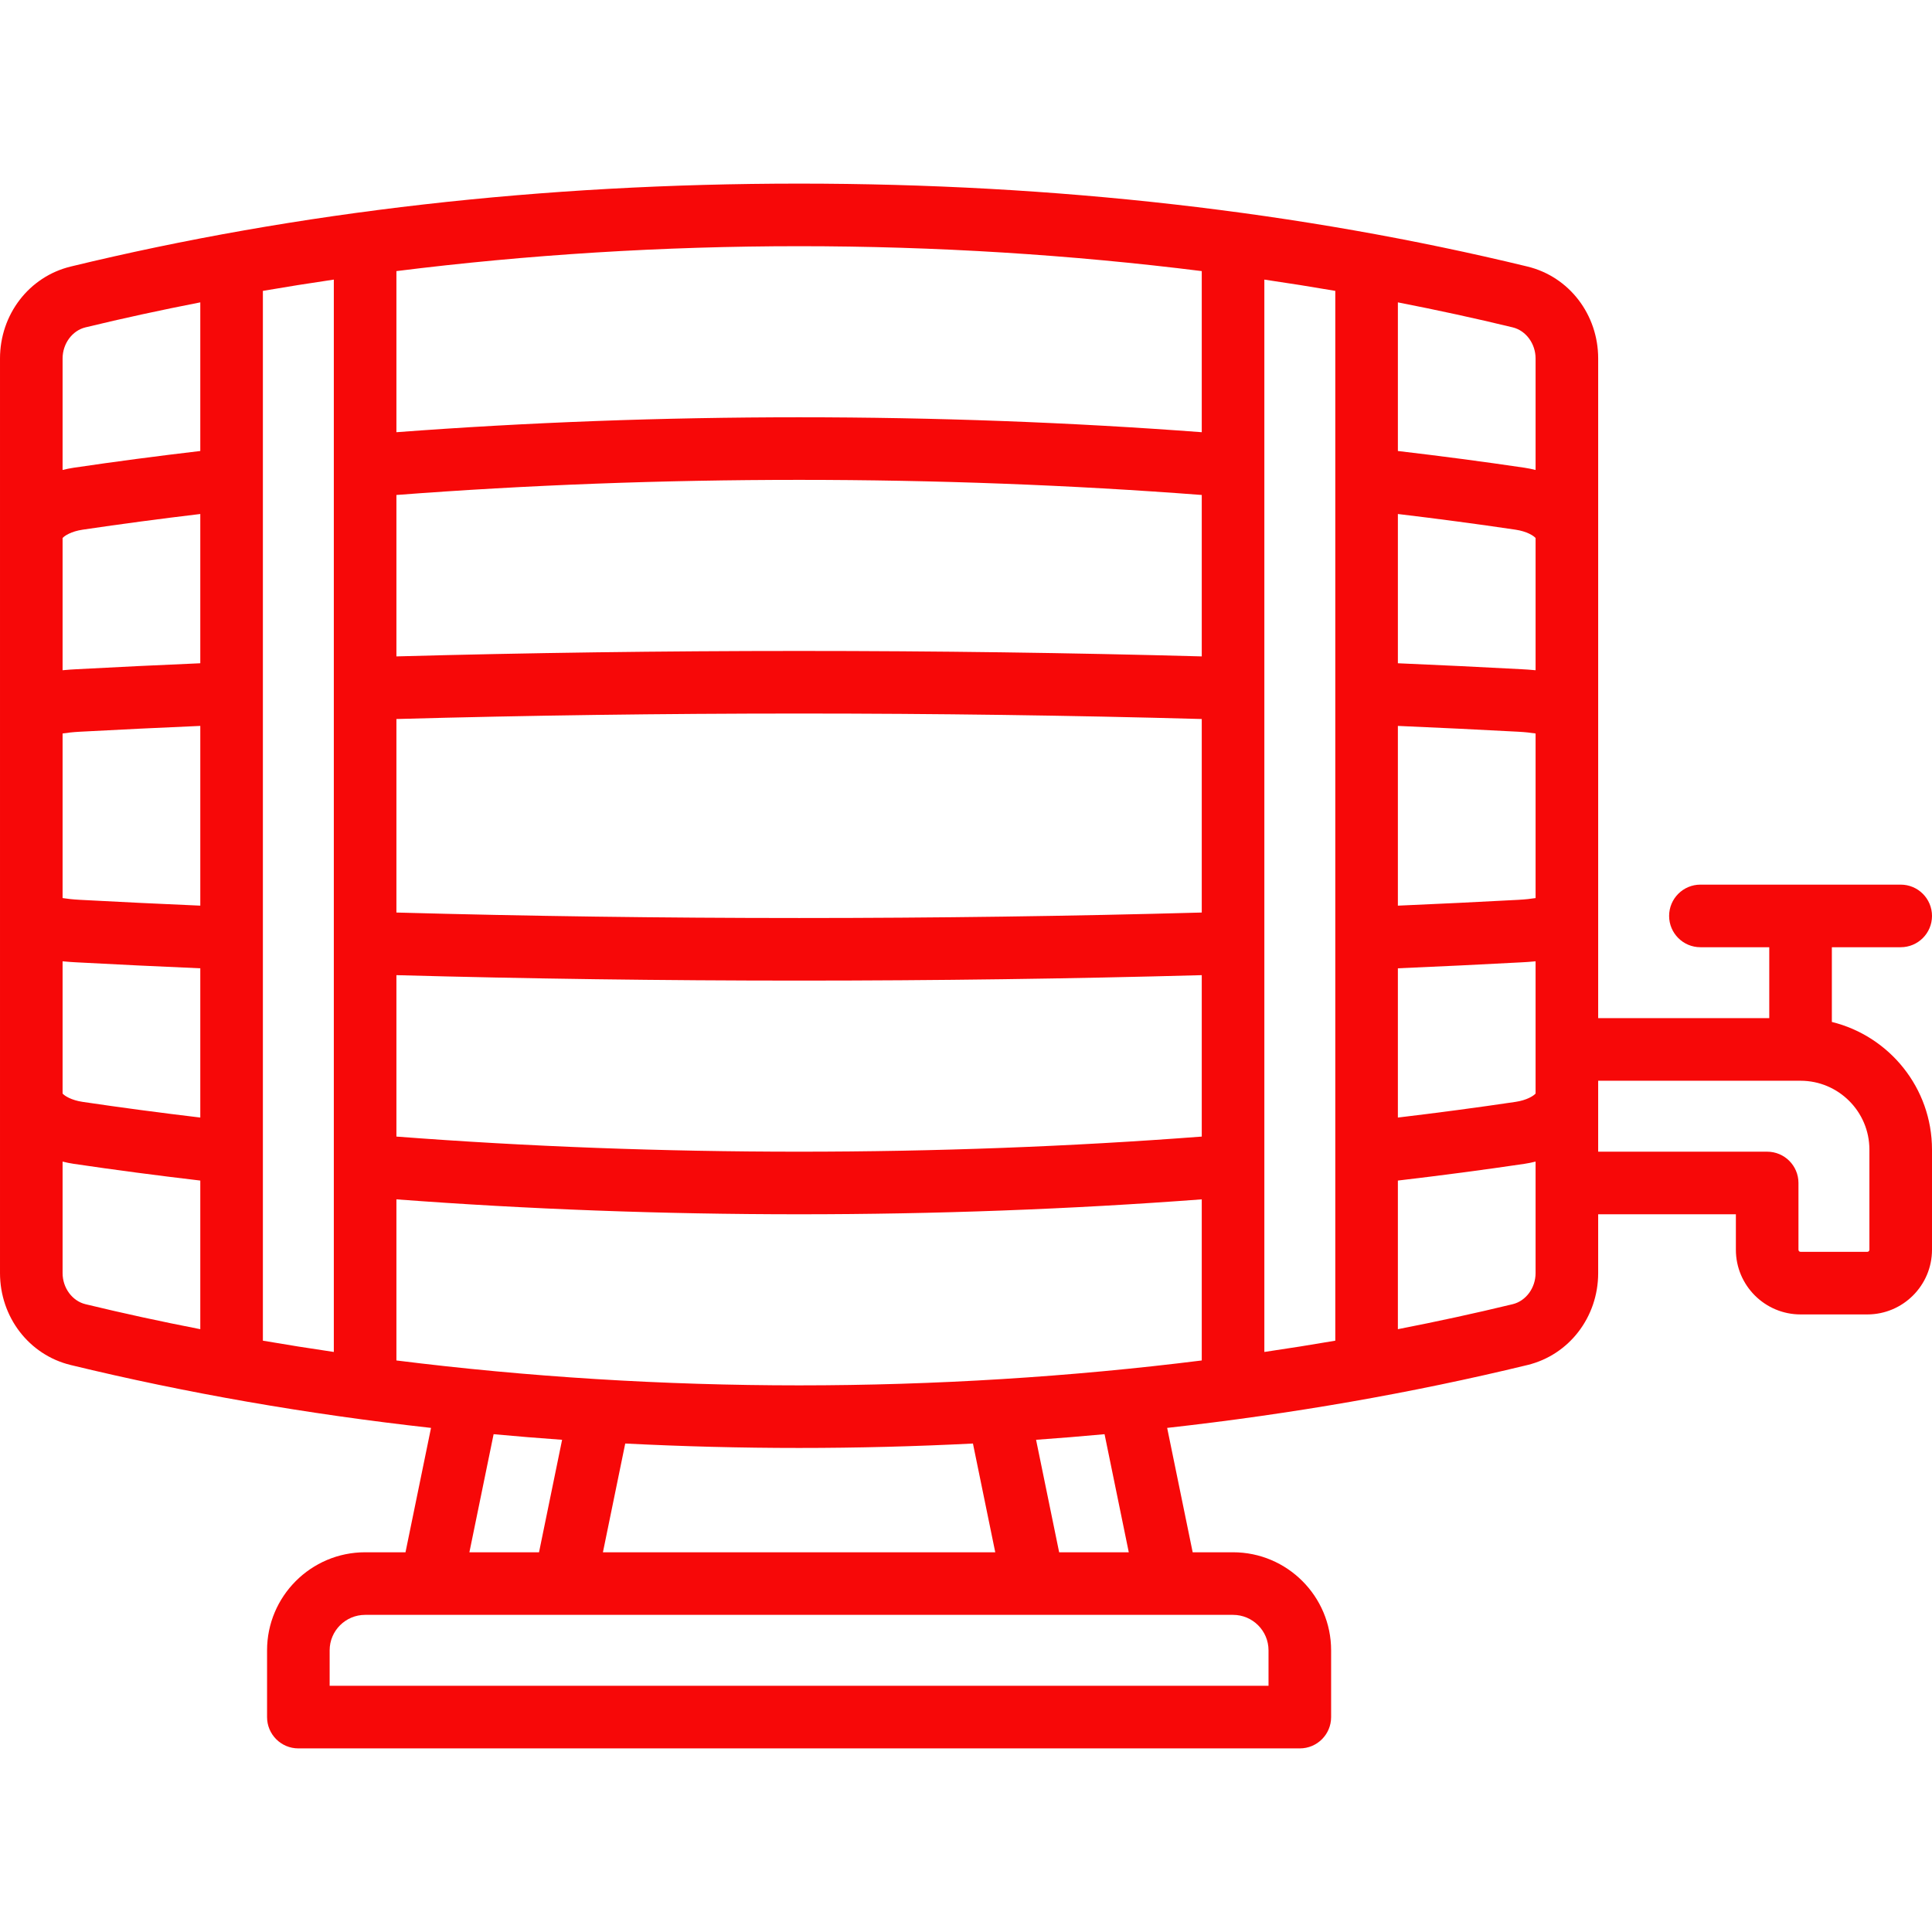
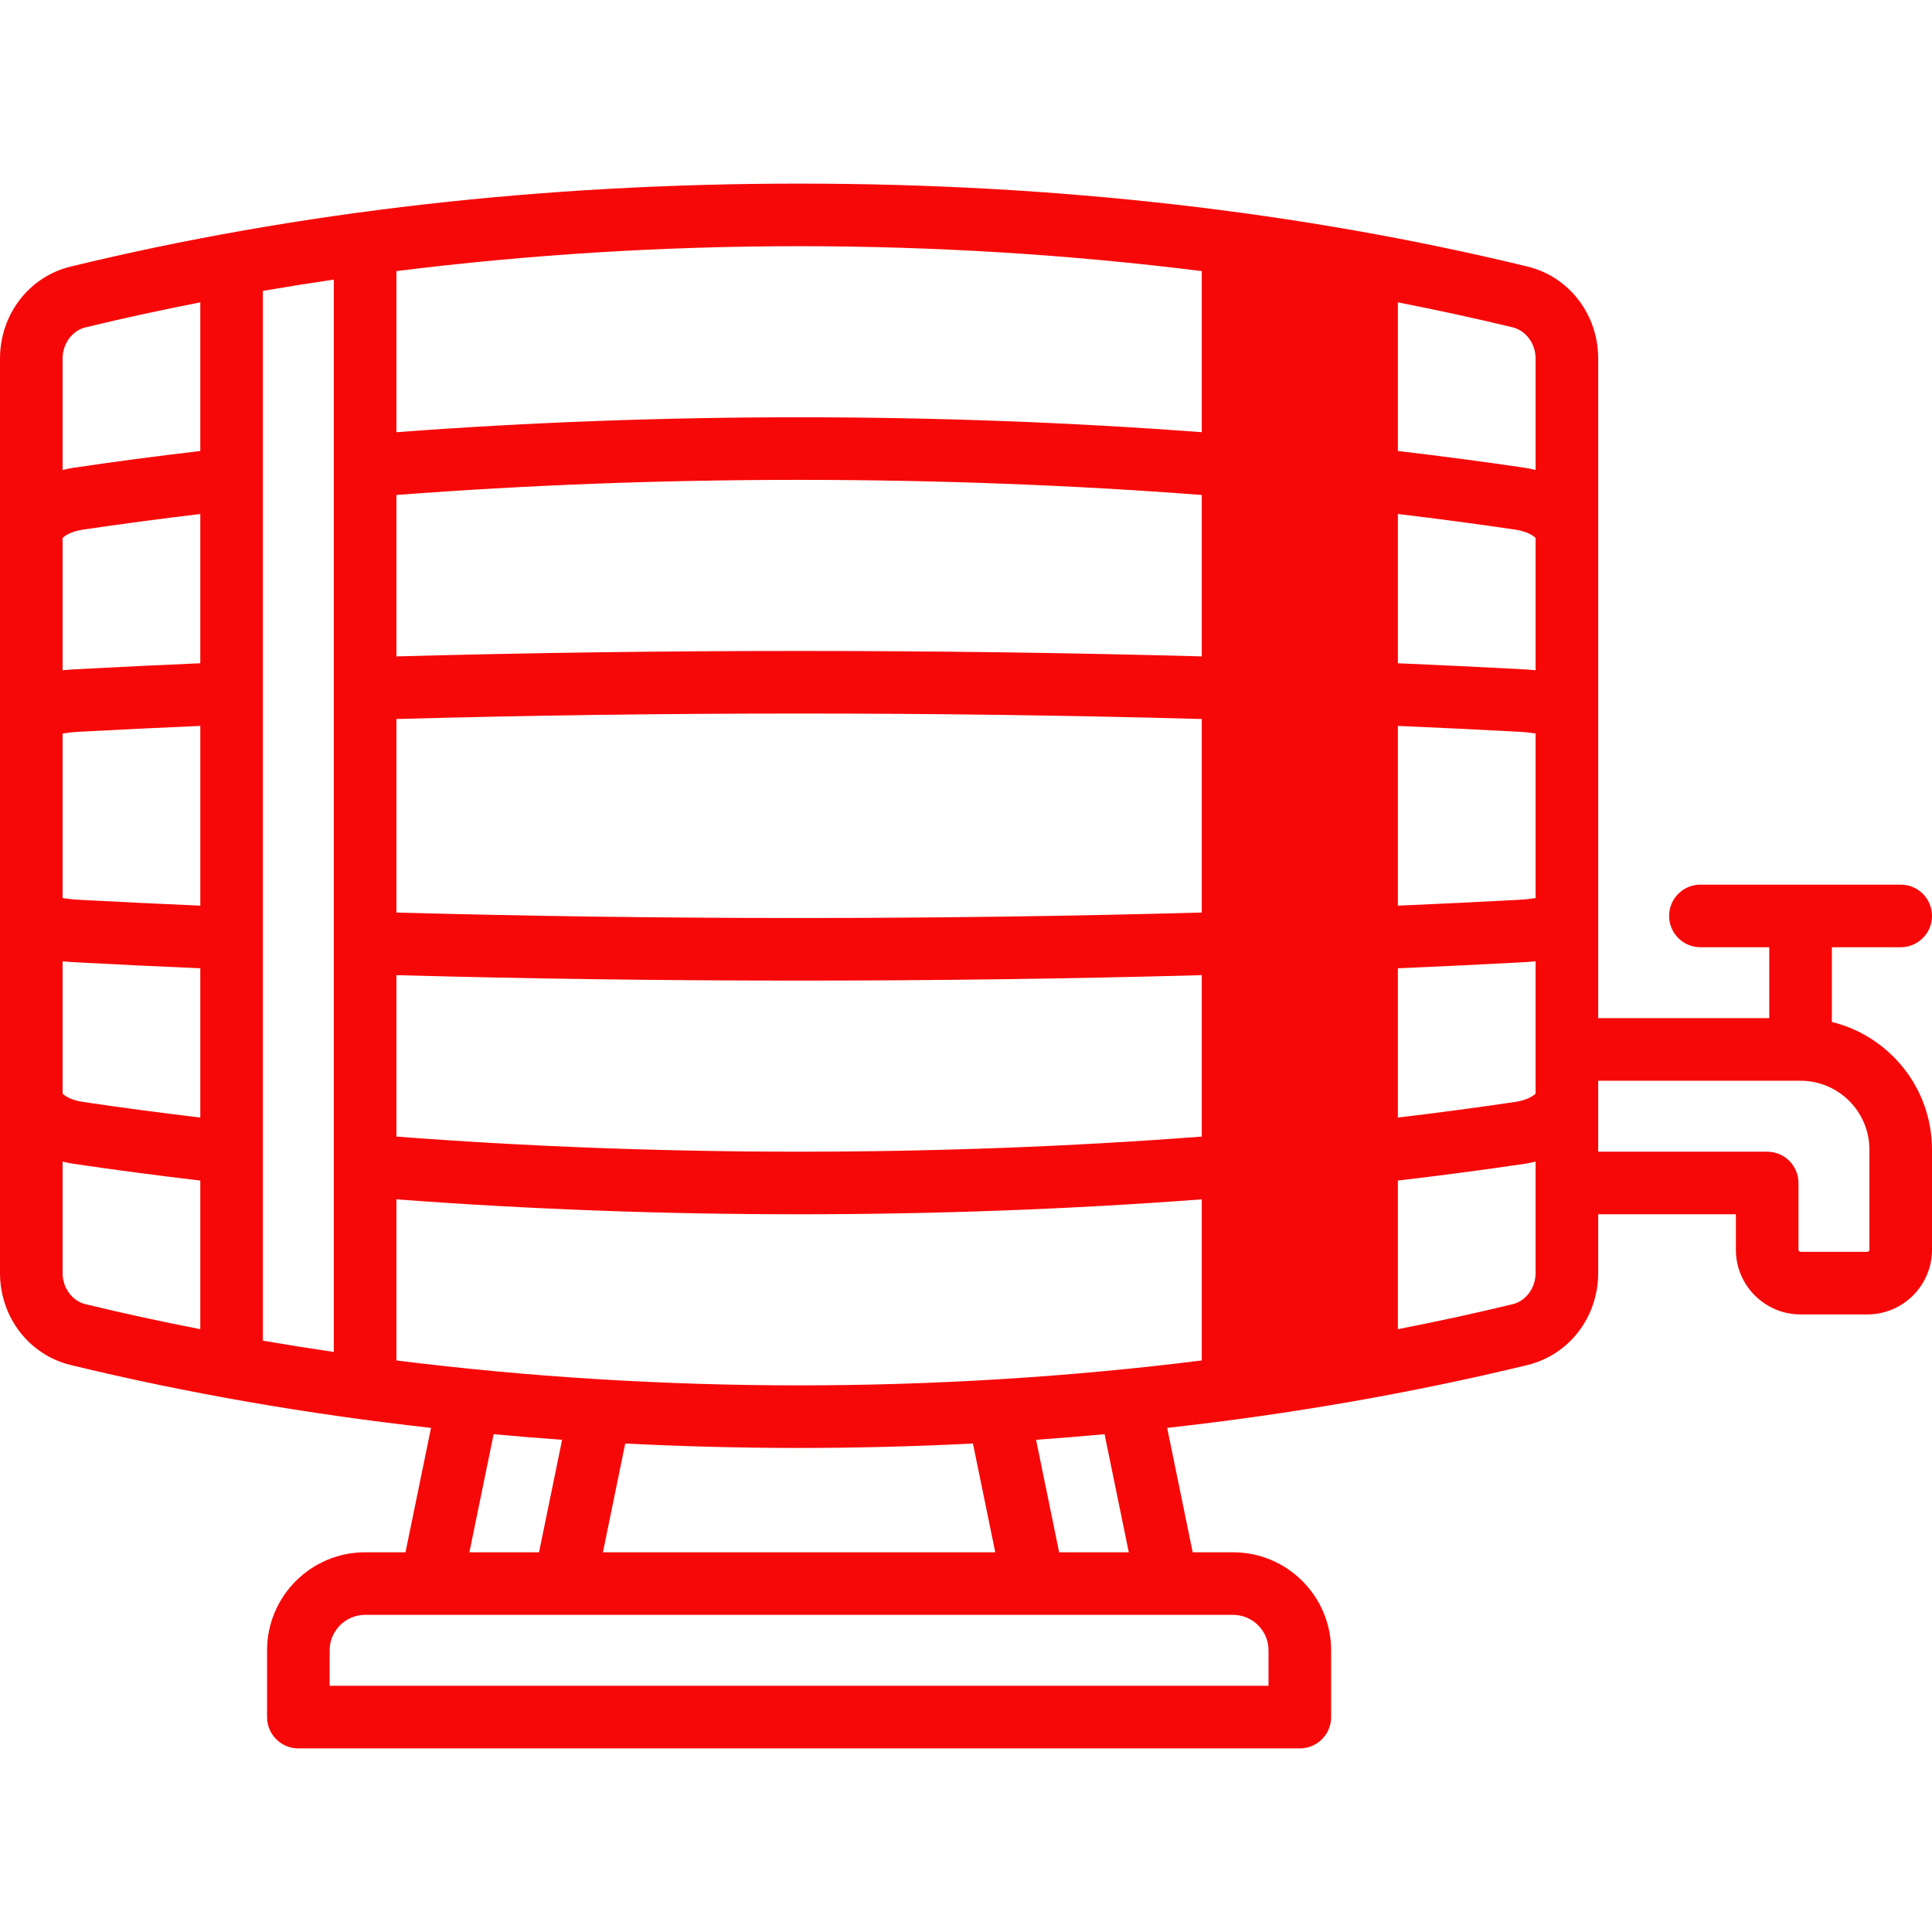
<svg xmlns="http://www.w3.org/2000/svg" viewBox="0 0 463 463" width="512px" height="512px" class="">
  <g>
-     <path d="m439,244.909v-17.909h16.5c4.142,0 7.5-3.358 7.5-7.5s-3.358-7.5-7.5-7.5h-48c-4.142,0-7.5,3.358-7.5,7.5s3.358,7.5 7.5,7.5h16.5v17h-41v-158.088c0-10.554-6.969-19.616-16.948-22.036-54.365-13.189-113.093-19.876-174.552-19.876s-120.187,6.687-174.552,19.876c-9.979,2.42-16.948,11.482-16.948,22.036v219.176c0,10.554 6.969,19.616 16.948,22.036 27.718,6.724 56.575,11.748 86.344,15.068l-6.115,29.808h-9.677c-12.958,0-23.5,10.542-23.5,23.5v16c0,4.142 3.358,7.5 7.5,7.5h240c4.142,0 7.5-3.358 7.5-7.5v-16c0-12.958-10.542-23.5-23.5-23.5h-9.677l-6.115-29.808c29.769-3.32 58.626-8.343 86.344-15.068 9.979-2.42 16.948-11.482 16.948-22.036v-14.088h33v8.5c0,8.547 6.953,15.5 15.5,15.5h16c8.547,0 15.5-6.953 15.5-15.5v-24c5.68434e-14-14.785-10.241-27.216-24-30.591zm-247.5,87.091c-32.607,0-65.12-2.038-96.5-5.969v-38.608c31.372,2.365 63.784,3.577 96.5,3.577 32.714,0 65.131-1.213 96.5-3.578v38.609c-31.38,3.931-63.893,5.969-96.5,5.969zm0,15c14.04,0 27.929-0.367 41.664-1.062l5.346,26.062h-94.02l5.346-26.062c13.735,0.695 27.624,1.062 41.664,1.062zm-176.5-218.066c0.478-0.551 2.072-1.591 4.816-1.998 9.17-1.359 18.619-2.616 28.184-3.756v35.77c-10.076,0.432-20.036,0.91-29.688,1.43-0.836,0.045-1.99,0.108-3.312,0.241v-31.687zm-0,46.845c1.068-0.17 2.43-0.329 4.12-0.42 9.392-0.507 19.079-0.973 28.88-1.396v43.074c-9.802-0.423-19.488-0.89-28.88-1.396-1.69-0.091-3.051-0.249-4.12-0.42v-39.442zm0,54.6c1.322,0.133 2.476,0.196 3.312,0.241 9.652,0.52 19.612,0.998 29.688,1.431v35.768c-9.553-1.138-19.007-2.394-28.184-3.754-2.744-0.407-4.338-1.447-4.816-1.998v-31.688zm48-115.647c0-0.018 0-0.035 0-0.053v-44.971c5.618-0.964 11.286-1.866 17-2.703v98.166c0,0.024-0.002,0.047-0.001,0.071 0,0.006 0.001,0.012 0.001,0.018v158.734c-5.714-0.837-11.382-1.738-17-2.703v-206.559zm225,103.956c-31.356,0.867-63.777,1.312-96.5,1.312-32.733,0-65.149-0.445-96.5-1.312v-46.377c31.36-0.867 63.776-1.312 96.5-1.312 32.724,0 65.14,0.445 96.5,1.312v46.377zm-193,15.006c31.36,0.863 63.773,1.306 96.5,1.306 32.717,0 65.135-0.443 96.5-1.306v38.685c-31.345,2.393-63.768,3.621-96.5,3.621-32.734,0-65.152-1.228-96.5-3.621v-38.685zm193-76.388c-31.368-0.863-63.782-1.306-96.5-1.306s-65.131,0.443-96.5,1.306v-38.685c31.345-2.393 63.768-3.621 96.5-3.621s65.155,1.228 96.5,3.621v38.685zm15-90.301c5.714,0.837 11.382,1.738 17,2.703v44.972c0,0.018 0,0.035 0,0.053v206.56c-5.618,0.964-11.286,1.866-17,2.703v-256.991zm32,106.958c9.802,0.423 19.488,0.889 28.88,1.396 1.69,0.091 3.051,0.249 4.12,0.42v39.443c-1.068,0.17-2.43,0.329-4.12,0.42-9.393,0.507-19.079,0.973-28.88,1.396v-43.075zm33-13.342c-1.322-0.133-2.476-0.196-3.312-0.241-9.652-0.52-19.613-0.998-29.688-1.43v-35.77c9.565,1.14 19.014,2.397 28.184,3.756 2.744,0.407 4.338,1.447 4.816,1.998v31.687zm-33,71.429c10.075-0.432 20.035-0.91 29.688-1.431 0.836-0.045 1.99-0.108 3.312-0.241v21.122 10.566c-0.478,0.551-2.072,1.591-4.816,1.998-9.172,1.36-18.622,2.617-28.184,3.756v-35.77zm33-146.138v26.715c-0.85-0.209-1.716-0.396-2.616-0.529-9.877-1.464-20.073-2.807-30.384-4.018v-35.619c9.342,1.824 18.533,3.813 27.516,5.992 3.178,0.771 5.484,3.908 5.484,7.459zm-80-20.943v38.609c-31.369-2.365-63.786-3.578-96.5-3.578s-65.131,1.213-96.5,3.578v-38.609c31.38-3.931 63.893-5.969 96.5-5.969s65.12,2.038 96.5,5.969zm-267.516,13.484c8.983-2.179 18.174-4.169 27.516-5.992v35.619c-10.311,1.211-20.508,2.554-30.384,4.018-0.9,0.133-1.766,0.32-2.616,0.529v-26.715c0-3.551 2.306-6.688 5.484-7.459zm-5.484,226.635v-26.715c0.85,0.209 1.716,0.396 2.616,0.529 9.886,1.465 20.086,2.807 30.384,4.017v35.62c-9.342-1.824-18.533-3.813-27.516-5.992-3.178-0.771-5.484-3.908-5.484-7.459zm103.294,38.615c5.446,0.497 10.91,0.957 16.412,1.342l-5.529,26.955h-16.687l5.804-28.297zm185.706,51.797v8.5h-225v-8.5c0-4.687 3.813-8.5 8.5-8.5h208c4.687,0 8.5,3.813 8.5,8.5zm-33.49-23.5h-16.687l-5.529-26.955c5.502-0.384 10.967-0.845 16.412-1.342l5.804,28.297zm97.49-66.912c0,3.551-2.306,6.688-5.484,7.459-8.983,2.179-18.174,4.169-27.516,5.992v-35.619c10.308-1.211 20.505-2.553 30.384-4.018 0.9-0.133 1.766-0.32 2.616-0.529v5.127 21.588zm80-5.588c0,0.276-0.224,0.5-0.5,0.5h-16c-0.276,0-0.5-0.224-0.5-0.5v-16c0-4.142-3.358-7.5-7.5-7.5h-40.5v-17h48.5c9.098,0 16.5,7.402 16.5,16.5v24z" data-original="#000000" class="active-path" data-old_color="#EE0D0D" fill="#F70808" />
+     <path d="m439,244.909v-17.909h16.5c4.142,0 7.5-3.358 7.5-7.5s-3.358-7.5-7.5-7.5h-48c-4.142,0-7.5,3.358-7.5,7.5s3.358,7.5 7.5,7.5h16.5v17h-41v-158.088c0-10.554-6.969-19.616-16.948-22.036-54.365-13.189-113.093-19.876-174.552-19.876s-120.187,6.687-174.552,19.876c-9.979,2.42-16.948,11.482-16.948,22.036v219.176c0,10.554 6.969,19.616 16.948,22.036 27.718,6.724 56.575,11.748 86.344,15.068l-6.115,29.808h-9.677c-12.958,0-23.5,10.542-23.5,23.5v16c0,4.142 3.358,7.5 7.5,7.5h240c4.142,0 7.5-3.358 7.5-7.5v-16c0-12.958-10.542-23.5-23.5-23.5h-9.677l-6.115-29.808c29.769-3.32 58.626-8.343 86.344-15.068 9.979-2.42 16.948-11.482 16.948-22.036v-14.088h33v8.5c0,8.547 6.953,15.5 15.5,15.5h16c8.547,0 15.5-6.953 15.5-15.5v-24c5.68434e-14-14.785-10.241-27.216-24-30.591zm-247.5,87.091c-32.607,0-65.12-2.038-96.5-5.969v-38.608c31.372,2.365 63.784,3.577 96.5,3.577 32.714,0 65.131-1.213 96.5-3.578v38.609c-31.38,3.931-63.893,5.969-96.5,5.969zm0,15c14.04,0 27.929-0.367 41.664-1.062l5.346,26.062h-94.02l5.346-26.062c13.735,0.695 27.624,1.062 41.664,1.062zm-176.5-218.066c0.478-0.551 2.072-1.591 4.816-1.998 9.17-1.359 18.619-2.616 28.184-3.756v35.77c-10.076,0.432-20.036,0.91-29.688,1.43-0.836,0.045-1.99,0.108-3.312,0.241v-31.687zm-0,46.845c1.068-0.17 2.43-0.329 4.12-0.42 9.392-0.507 19.079-0.973 28.88-1.396v43.074c-9.802-0.423-19.488-0.89-28.88-1.396-1.69-0.091-3.051-0.249-4.12-0.42v-39.442zm0,54.6c1.322,0.133 2.476,0.196 3.312,0.241 9.652,0.52 19.612,0.998 29.688,1.431v35.768c-9.553-1.138-19.007-2.394-28.184-3.754-2.744-0.407-4.338-1.447-4.816-1.998v-31.688zm48-115.647c0-0.018 0-0.035 0-0.053v-44.971c5.618-0.964 11.286-1.866 17-2.703v98.166c0,0.024-0.002,0.047-0.001,0.071 0,0.006 0.001,0.012 0.001,0.018v158.734c-5.714-0.837-11.382-1.738-17-2.703v-206.559zm225,103.956c-31.356,0.867-63.777,1.312-96.5,1.312-32.733,0-65.149-0.445-96.5-1.312v-46.377c31.36-0.867 63.776-1.312 96.5-1.312 32.724,0 65.14,0.445 96.5,1.312v46.377zm-193,15.006c31.36,0.863 63.773,1.306 96.5,1.306 32.717,0 65.135-0.443 96.5-1.306v38.685c-31.345,2.393-63.768,3.621-96.5,3.621-32.734,0-65.152-1.228-96.5-3.621v-38.685zm193-76.388c-31.368-0.863-63.782-1.306-96.5-1.306s-65.131,0.443-96.5,1.306v-38.685c31.345-2.393 63.768-3.621 96.5-3.621s65.155,1.228 96.5,3.621v38.685zm15-90.301c5.714,0.837 11.382,1.738 17,2.703v44.972c0,0.018 0,0.035 0,0.053v206.56v-256.991zm32,106.958c9.802,0.423 19.488,0.889 28.88,1.396 1.69,0.091 3.051,0.249 4.12,0.42v39.443c-1.068,0.17-2.43,0.329-4.12,0.42-9.393,0.507-19.079,0.973-28.88,1.396v-43.075zm33-13.342c-1.322-0.133-2.476-0.196-3.312-0.241-9.652-0.52-19.613-0.998-29.688-1.43v-35.77c9.565,1.14 19.014,2.397 28.184,3.756 2.744,0.407 4.338,1.447 4.816,1.998v31.687zm-33,71.429c10.075-0.432 20.035-0.91 29.688-1.431 0.836-0.045 1.99-0.108 3.312-0.241v21.122 10.566c-0.478,0.551-2.072,1.591-4.816,1.998-9.172,1.36-18.622,2.617-28.184,3.756v-35.77zm33-146.138v26.715c-0.85-0.209-1.716-0.396-2.616-0.529-9.877-1.464-20.073-2.807-30.384-4.018v-35.619c9.342,1.824 18.533,3.813 27.516,5.992 3.178,0.771 5.484,3.908 5.484,7.459zm-80-20.943v38.609c-31.369-2.365-63.786-3.578-96.5-3.578s-65.131,1.213-96.5,3.578v-38.609c31.38-3.931 63.893-5.969 96.5-5.969s65.12,2.038 96.5,5.969zm-267.516,13.484c8.983-2.179 18.174-4.169 27.516-5.992v35.619c-10.311,1.211-20.508,2.554-30.384,4.018-0.9,0.133-1.766,0.32-2.616,0.529v-26.715c0-3.551 2.306-6.688 5.484-7.459zm-5.484,226.635v-26.715c0.85,0.209 1.716,0.396 2.616,0.529 9.886,1.465 20.086,2.807 30.384,4.017v35.62c-9.342-1.824-18.533-3.813-27.516-5.992-3.178-0.771-5.484-3.908-5.484-7.459zm103.294,38.615c5.446,0.497 10.91,0.957 16.412,1.342l-5.529,26.955h-16.687l5.804-28.297zm185.706,51.797v8.5h-225v-8.5c0-4.687 3.813-8.5 8.5-8.5h208c4.687,0 8.5,3.813 8.5,8.5zm-33.49-23.5h-16.687l-5.529-26.955c5.502-0.384 10.967-0.845 16.412-1.342l5.804,28.297zm97.49-66.912c0,3.551-2.306,6.688-5.484,7.459-8.983,2.179-18.174,4.169-27.516,5.992v-35.619c10.308-1.211 20.505-2.553 30.384-4.018 0.9-0.133 1.766-0.32 2.616-0.529v5.127 21.588zm80-5.588c0,0.276-0.224,0.5-0.5,0.5h-16c-0.276,0-0.5-0.224-0.5-0.5v-16c0-4.142-3.358-7.5-7.5-7.5h-40.5v-17h48.5c9.098,0 16.5,7.402 16.5,16.5v24z" data-original="#000000" class="active-path" data-old_color="#EE0D0D" fill="#F70808" />
  </g>
</svg>